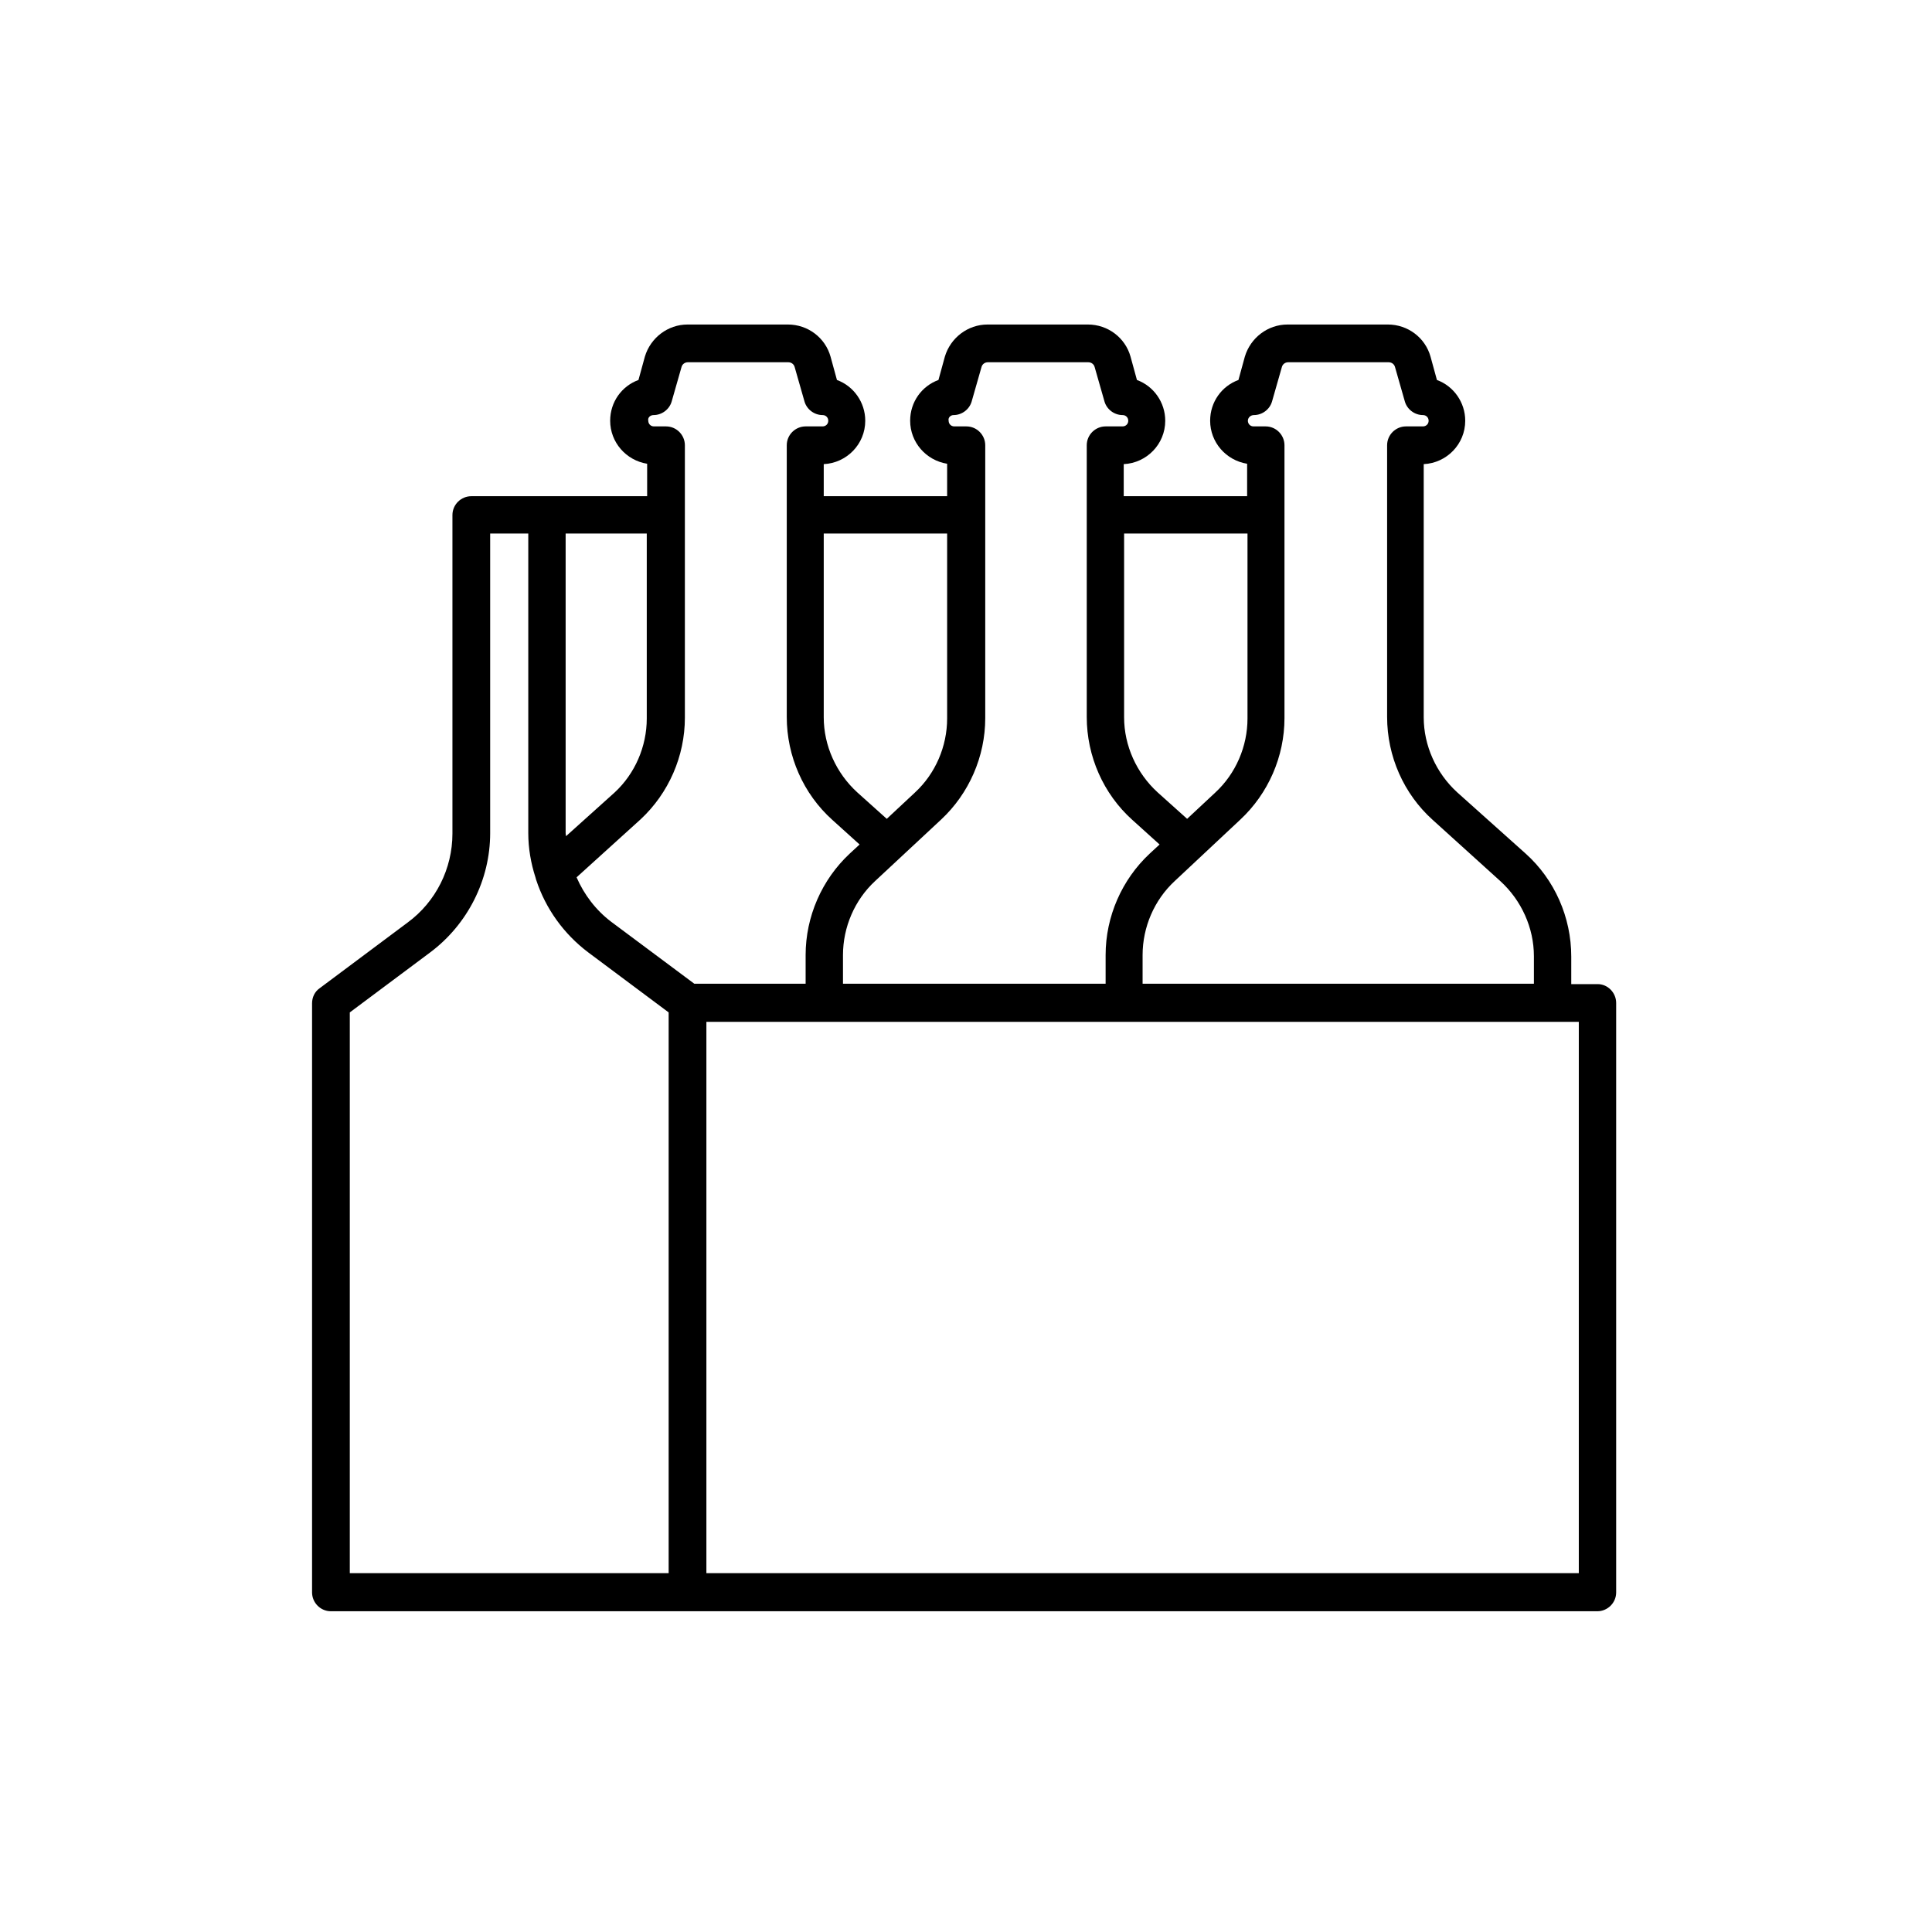
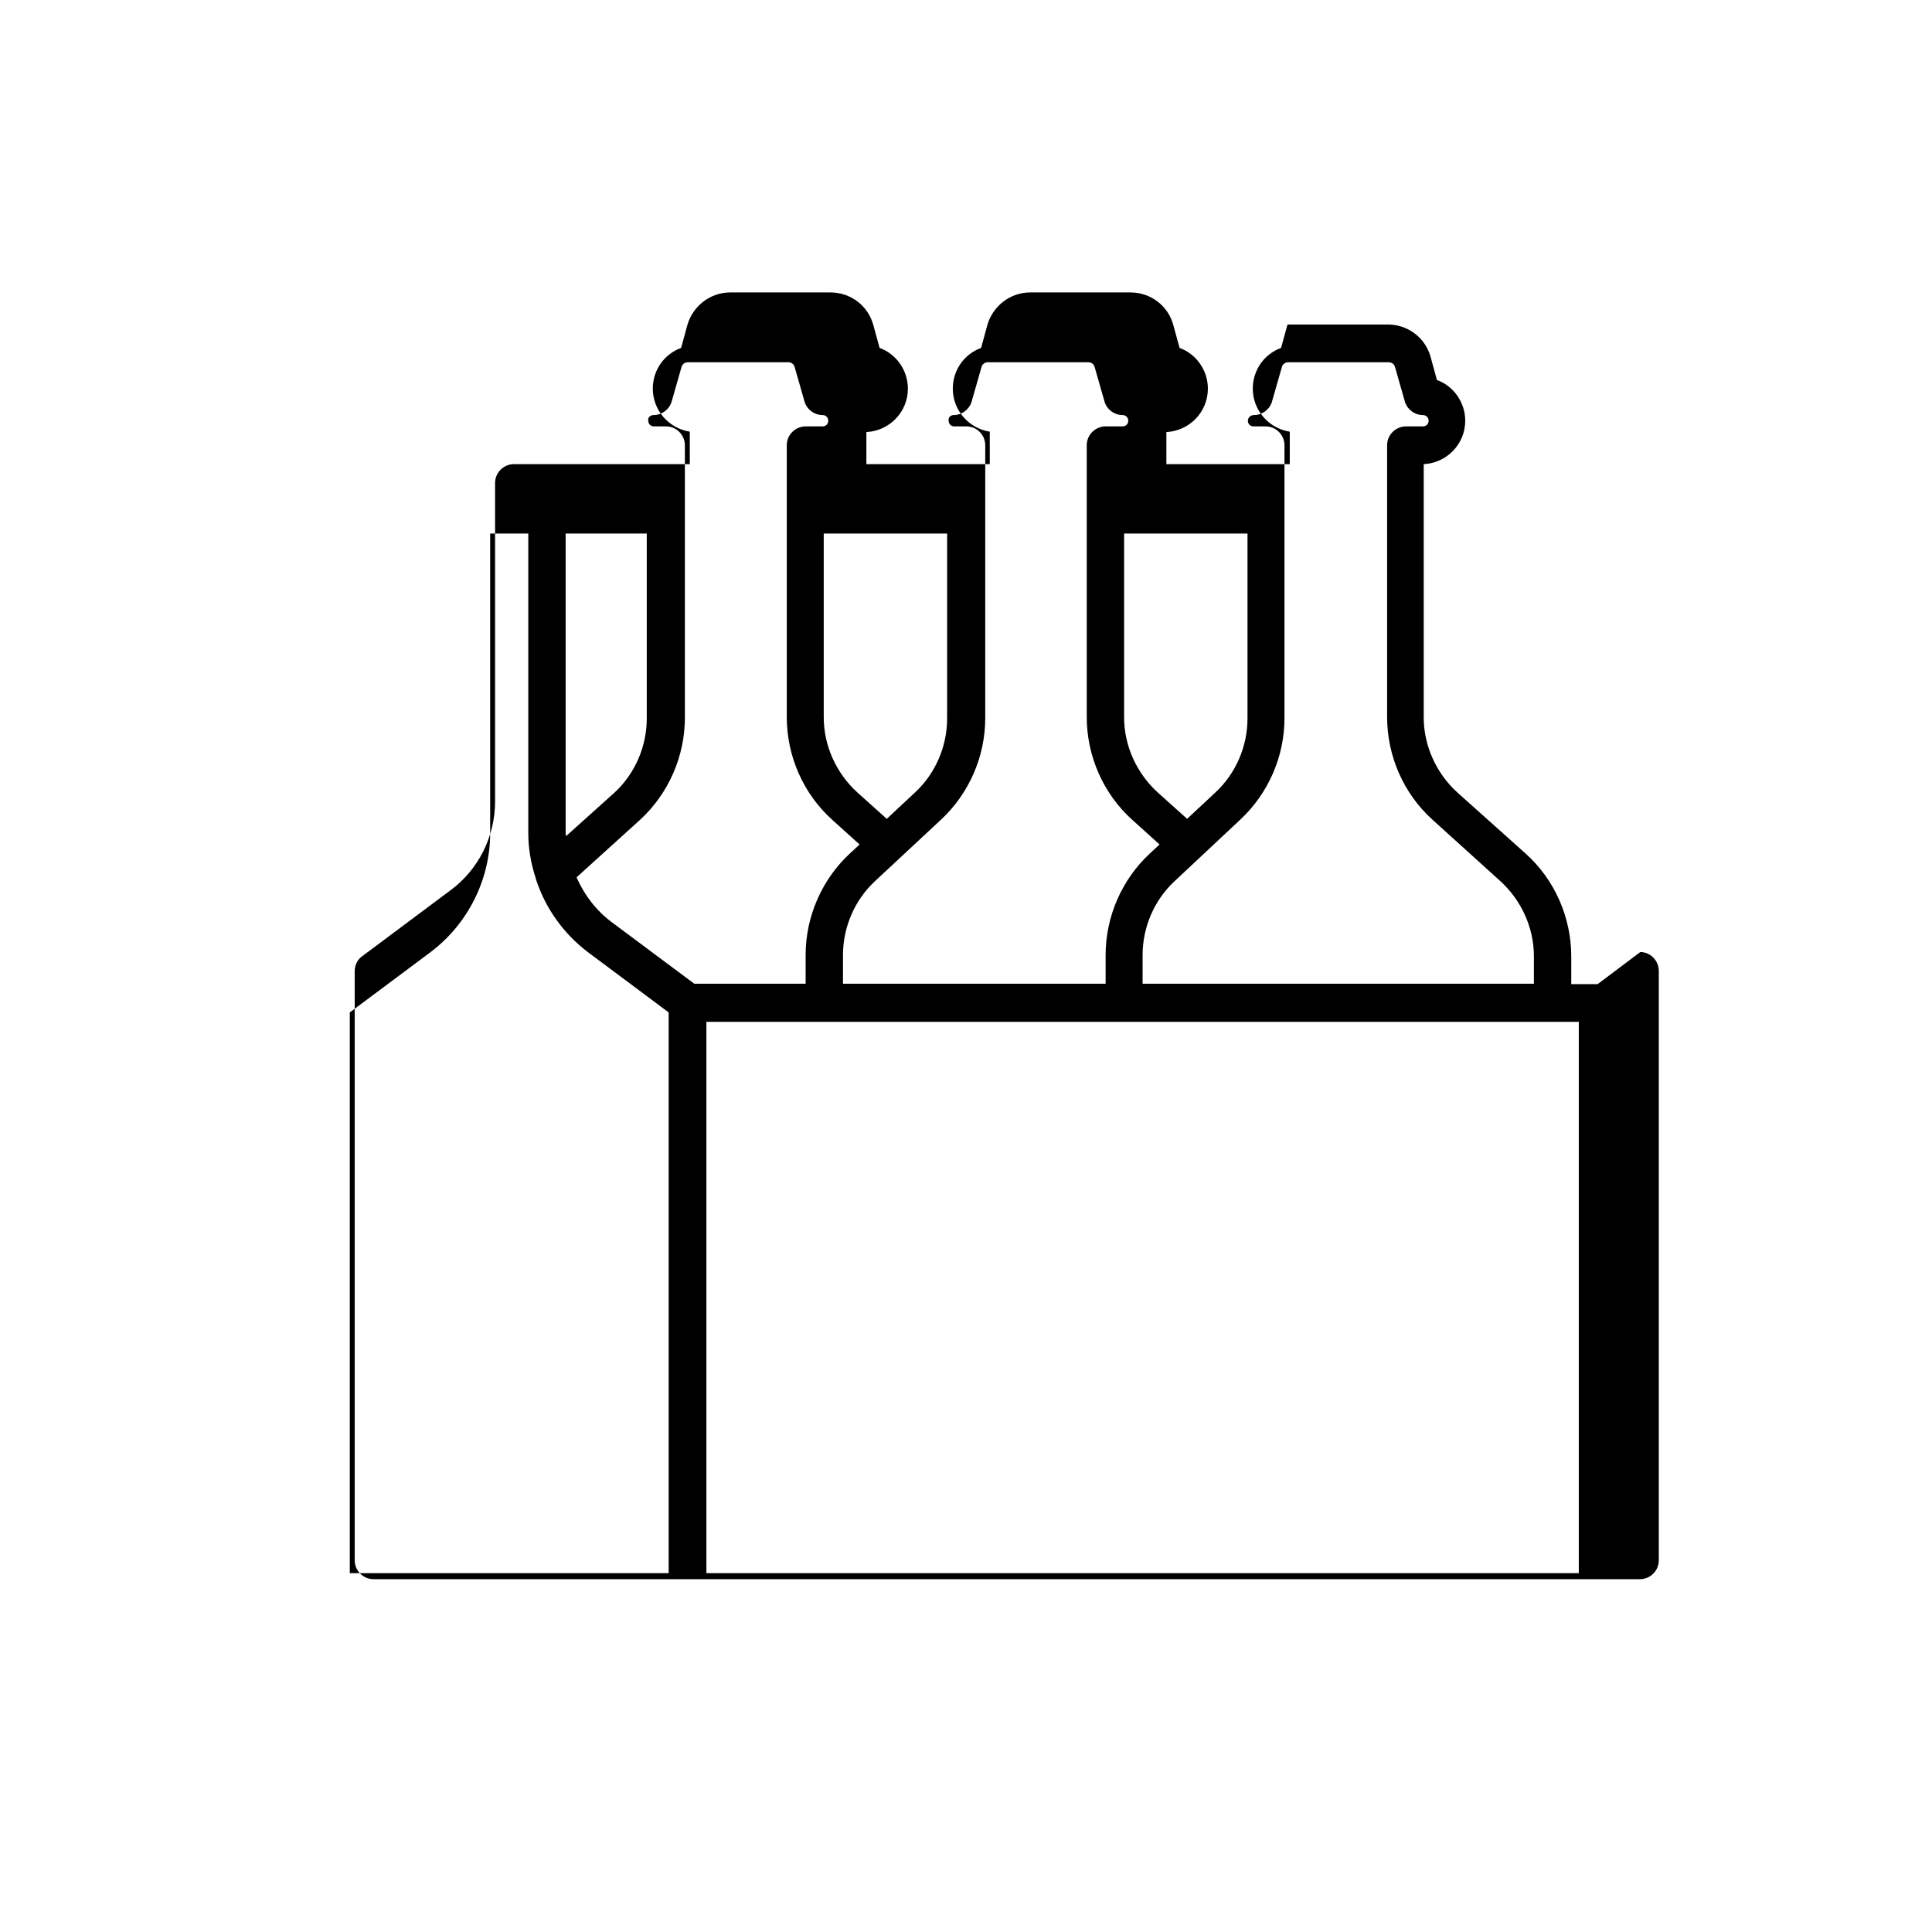
<svg xmlns="http://www.w3.org/2000/svg" enable-background="new 0 0 512 512" viewBox="0 0 512 512">
-   <path d="m423.4 260.8h-7v-7.3c0-10.4-4.4-20.4-12.1-27.3l-18.1-16.2c-5.6-5.1-8.9-12.4-8.9-19.9v-67.1c6.1-.3 11-5.3 11-11.5 0-4.9-3.1-9.2-7.5-10.8l-1.7-6.2c-1.4-5-6-8.5-11.3-8.5h-26.6c-5.2 0-9.8 3.5-11.3 8.5l-1.7 6.2c-4.4 1.6-7.5 5.8-7.5 10.8 0 5.7 4.2 10.5 9.8 11.4v8.6h-32.7v-8.5c6.1-.3 11-5.3 11-11.5 0-4.9-3.1-9.2-7.5-10.8l-1.7-6.2c-1.4-5-6-8.5-11.3-8.5h-26.6c-5.2 0-9.8 3.5-11.3 8.5l-1.7 6.2c-4.4 1.6-7.5 5.8-7.5 10.8 0 5.7 4.2 10.5 9.8 11.4v8.6h-32.7v-8.5c6.1-.3 11-5.3 11-11.5 0-4.9-3.1-9.2-7.5-10.8l-1.7-6.2c-1.4-5-6-8.5-11.3-8.5h-26.6c-5.2 0-9.8 3.5-11.3 8.5l-1.7 6.2c-4.4 1.6-7.5 5.8-7.5 10.8 0 5.7 4.2 10.5 9.8 11.4v8.6h-26.5-20.1c-2.7 0-5 2.2-5 5v84.4c0 9.3-4.4 18.1-11.9 23.6l-23.3 17.4c-1.3.9-2 2.4-2 4v156.1c0 2.7 2.2 5 5 5h94.5 241.1c2.7 0 5-2.2 5-5v-156.2c0-2.7-2.2-5-4.9-5zm-91.1-150.8c2.2 0 4.2-1.5 4.8-3.6l2.6-9.1c.2-.8.9-1.3 1.7-1.3h26.6c.8 0 1.5.5 1.7 1.3l2.6 9.1c.6 2.1 2.6 3.6 4.8 3.6.9 0 1.5.7 1.5 1.5 0 .9-.7 1.5-1.5 1.5h-4.5c-2.7 0-5 2.2-5 5v72c0 10.4 4.4 20.4 12.1 27.3l17.9 16.2c5.6 5.1 8.9 12.4 8.9 19.9v7.3h-103.7v-7.6c0-7.4 3.1-14.6 8.5-19.6l17.4-16.3c7.4-6.9 11.7-16.7 11.7-26.9v-72.3c0-2.7-2.2-5-5-5h-3.2c-.9 0-1.5-.7-1.5-1.5s.7-1.5 1.6-1.5zm-1.7 31.4v49c0 7.4-3.1 14.6-8.5 19.6l-7.5 7-7.8-7c-5.6-5.1-8.9-12.4-8.9-19.9v-48.7zm-77.9-31.4c2.2 0 4.2-1.5 4.8-3.6l2.6-9.1c.2-.8.9-1.3 1.7-1.3h26.6c.8 0 1.5.5 1.7 1.3l2.6 9.1c.6 2.1 2.6 3.6 4.8 3.6.9 0 1.5.7 1.5 1.5 0 .9-.7 1.5-1.5 1.5h-4.5c-2.7 0-5 2.2-5 5v72c0 10.4 4.4 20.4 12.1 27.3l7.2 6.5-2.6 2.4c-7.4 6.9-11.7 16.7-11.7 26.9v7.6h-69.6v-7.6c0-7.4 3.1-14.6 8.5-19.6l17.5-16.3c7.4-6.9 11.7-16.7 11.7-26.9v-72.3c0-2.7-2.2-5-5-5h-3.2c-.9 0-1.5-.7-1.5-1.5-.2-.8.5-1.5 1.3-1.5zm-1.7 31.4v49c0 7.4-3.1 14.6-8.5 19.6l-7.5 7-7.8-7c-5.6-5.1-8.9-12.4-8.9-19.9v-48.7zm-77.8-31.4c2.2 0 4.2-1.5 4.8-3.6l2.6-9.1c.2-.8.9-1.3 1.7-1.3h26.6c.8 0 1.5.5 1.7 1.3l2.6 9.1c.6 2.1 2.6 3.6 4.8 3.6.9 0 1.5.7 1.5 1.5 0 .9-.7 1.5-1.5 1.5h-4.5c-2.7 0-5 2.2-5 5v72c0 10.4 4.4 20.4 12.1 27.3l7.2 6.5-2.6 2.4c-7.4 6.9-11.7 16.7-11.7 26.9v7.6h-29.5l-22-16.4c-4.1-3.1-7.2-7.2-9.2-11.8l17-15.4c7.4-6.9 11.7-16.7 11.7-26.9v-72.2c0-2.7-2.2-5-5-5h-3.2c-.9 0-1.5-.7-1.5-1.5-.2-.8.5-1.5 1.4-1.5zm-1.8 80.4c0 7.4-3.1 14.6-8.5 19.6l-12.9 11.6c0-.3-.1-.5-.1-.8v-79.4h21.5zm-78.7 77.9 21.3-15.9c9.9-7.4 15.9-19.2 15.9-31.6v-79.4h10.1v79.4c0 4 .7 8 1.9 11.7.1.2.1.5.2.7 2.5 7.6 7.3 14.3 13.8 19.2l21.3 15.9v148.6h-84.5zm325.7 148.6h-231.2v-146.1h231.2z" />
+   <path d="m423.4 260.8h-7v-7.3c0-10.4-4.4-20.4-12.1-27.3l-18.1-16.2c-5.6-5.1-8.9-12.4-8.9-19.9v-67.1c6.1-.3 11-5.3 11-11.5 0-4.9-3.1-9.2-7.5-10.8l-1.7-6.2c-1.4-5-6-8.5-11.3-8.5h-26.6l-1.7 6.2c-4.4 1.6-7.5 5.8-7.5 10.8 0 5.7 4.2 10.5 9.8 11.4v8.6h-32.7v-8.5c6.1-.3 11-5.3 11-11.5 0-4.9-3.1-9.2-7.5-10.8l-1.7-6.2c-1.4-5-6-8.5-11.3-8.5h-26.6c-5.2 0-9.8 3.5-11.3 8.5l-1.7 6.2c-4.4 1.6-7.5 5.8-7.5 10.8 0 5.7 4.2 10.5 9.8 11.4v8.6h-32.7v-8.5c6.1-.3 11-5.3 11-11.5 0-4.9-3.1-9.2-7.5-10.8l-1.7-6.2c-1.4-5-6-8.5-11.3-8.5h-26.6c-5.2 0-9.8 3.5-11.3 8.5l-1.7 6.2c-4.4 1.6-7.5 5.8-7.5 10.8 0 5.7 4.2 10.5 9.8 11.4v8.6h-26.5-20.1c-2.7 0-5 2.2-5 5v84.4c0 9.3-4.4 18.1-11.9 23.6l-23.3 17.4c-1.3.9-2 2.4-2 4v156.1c0 2.7 2.2 5 5 5h94.5 241.1c2.7 0 5-2.2 5-5v-156.2c0-2.7-2.2-5-4.9-5zm-91.1-150.8c2.2 0 4.2-1.5 4.8-3.6l2.6-9.1c.2-.8.9-1.3 1.7-1.3h26.6c.8 0 1.5.5 1.7 1.3l2.6 9.1c.6 2.1 2.6 3.6 4.8 3.6.9 0 1.5.7 1.5 1.5 0 .9-.7 1.5-1.5 1.5h-4.5c-2.7 0-5 2.2-5 5v72c0 10.4 4.4 20.4 12.1 27.3l17.9 16.2c5.6 5.1 8.9 12.4 8.9 19.9v7.3h-103.7v-7.6c0-7.4 3.1-14.6 8.5-19.6l17.4-16.3c7.4-6.9 11.7-16.7 11.7-26.9v-72.3c0-2.7-2.2-5-5-5h-3.2c-.9 0-1.5-.7-1.5-1.5s.7-1.5 1.6-1.5zm-1.7 31.4v49c0 7.4-3.1 14.6-8.5 19.6l-7.5 7-7.8-7c-5.6-5.1-8.9-12.4-8.9-19.9v-48.7zm-77.9-31.4c2.2 0 4.2-1.5 4.8-3.6l2.6-9.1c.2-.8.9-1.3 1.7-1.3h26.6c.8 0 1.5.5 1.7 1.3l2.6 9.1c.6 2.1 2.6 3.6 4.8 3.6.9 0 1.5.7 1.5 1.5 0 .9-.7 1.5-1.5 1.5h-4.5c-2.7 0-5 2.2-5 5v72c0 10.4 4.4 20.4 12.1 27.3l7.2 6.5-2.6 2.4c-7.4 6.9-11.7 16.7-11.7 26.9v7.6h-69.6v-7.6c0-7.4 3.1-14.6 8.5-19.6l17.5-16.3c7.4-6.9 11.7-16.7 11.7-26.9v-72.3c0-2.7-2.2-5-5-5h-3.2c-.9 0-1.5-.7-1.5-1.5-.2-.8.5-1.5 1.3-1.5zm-1.7 31.4v49c0 7.4-3.1 14.6-8.5 19.6l-7.5 7-7.8-7c-5.6-5.1-8.9-12.4-8.9-19.9v-48.7zm-77.8-31.4c2.2 0 4.2-1.5 4.8-3.6l2.6-9.1c.2-.8.9-1.3 1.7-1.3h26.6c.8 0 1.5.5 1.7 1.3l2.6 9.1c.6 2.1 2.6 3.6 4.8 3.6.9 0 1.5.7 1.5 1.5 0 .9-.7 1.5-1.5 1.5h-4.5c-2.7 0-5 2.2-5 5v72c0 10.4 4.4 20.4 12.1 27.3l7.2 6.5-2.6 2.4c-7.4 6.9-11.7 16.7-11.7 26.9v7.6h-29.5l-22-16.4c-4.1-3.1-7.2-7.2-9.2-11.8l17-15.4c7.4-6.9 11.7-16.7 11.7-26.9v-72.2c0-2.7-2.2-5-5-5h-3.2c-.9 0-1.5-.7-1.5-1.5-.2-.8.5-1.5 1.4-1.5zm-1.8 80.4c0 7.4-3.1 14.6-8.5 19.6l-12.9 11.6c0-.3-.1-.5-.1-.8v-79.4h21.5zm-78.7 77.9 21.3-15.9c9.9-7.4 15.9-19.2 15.9-31.6v-79.4h10.1v79.4c0 4 .7 8 1.9 11.7.1.2.1.5.2.7 2.5 7.6 7.3 14.3 13.8 19.2l21.3 15.9v148.6h-84.5zm325.7 148.6h-231.2v-146.1h231.2z" />
</svg>